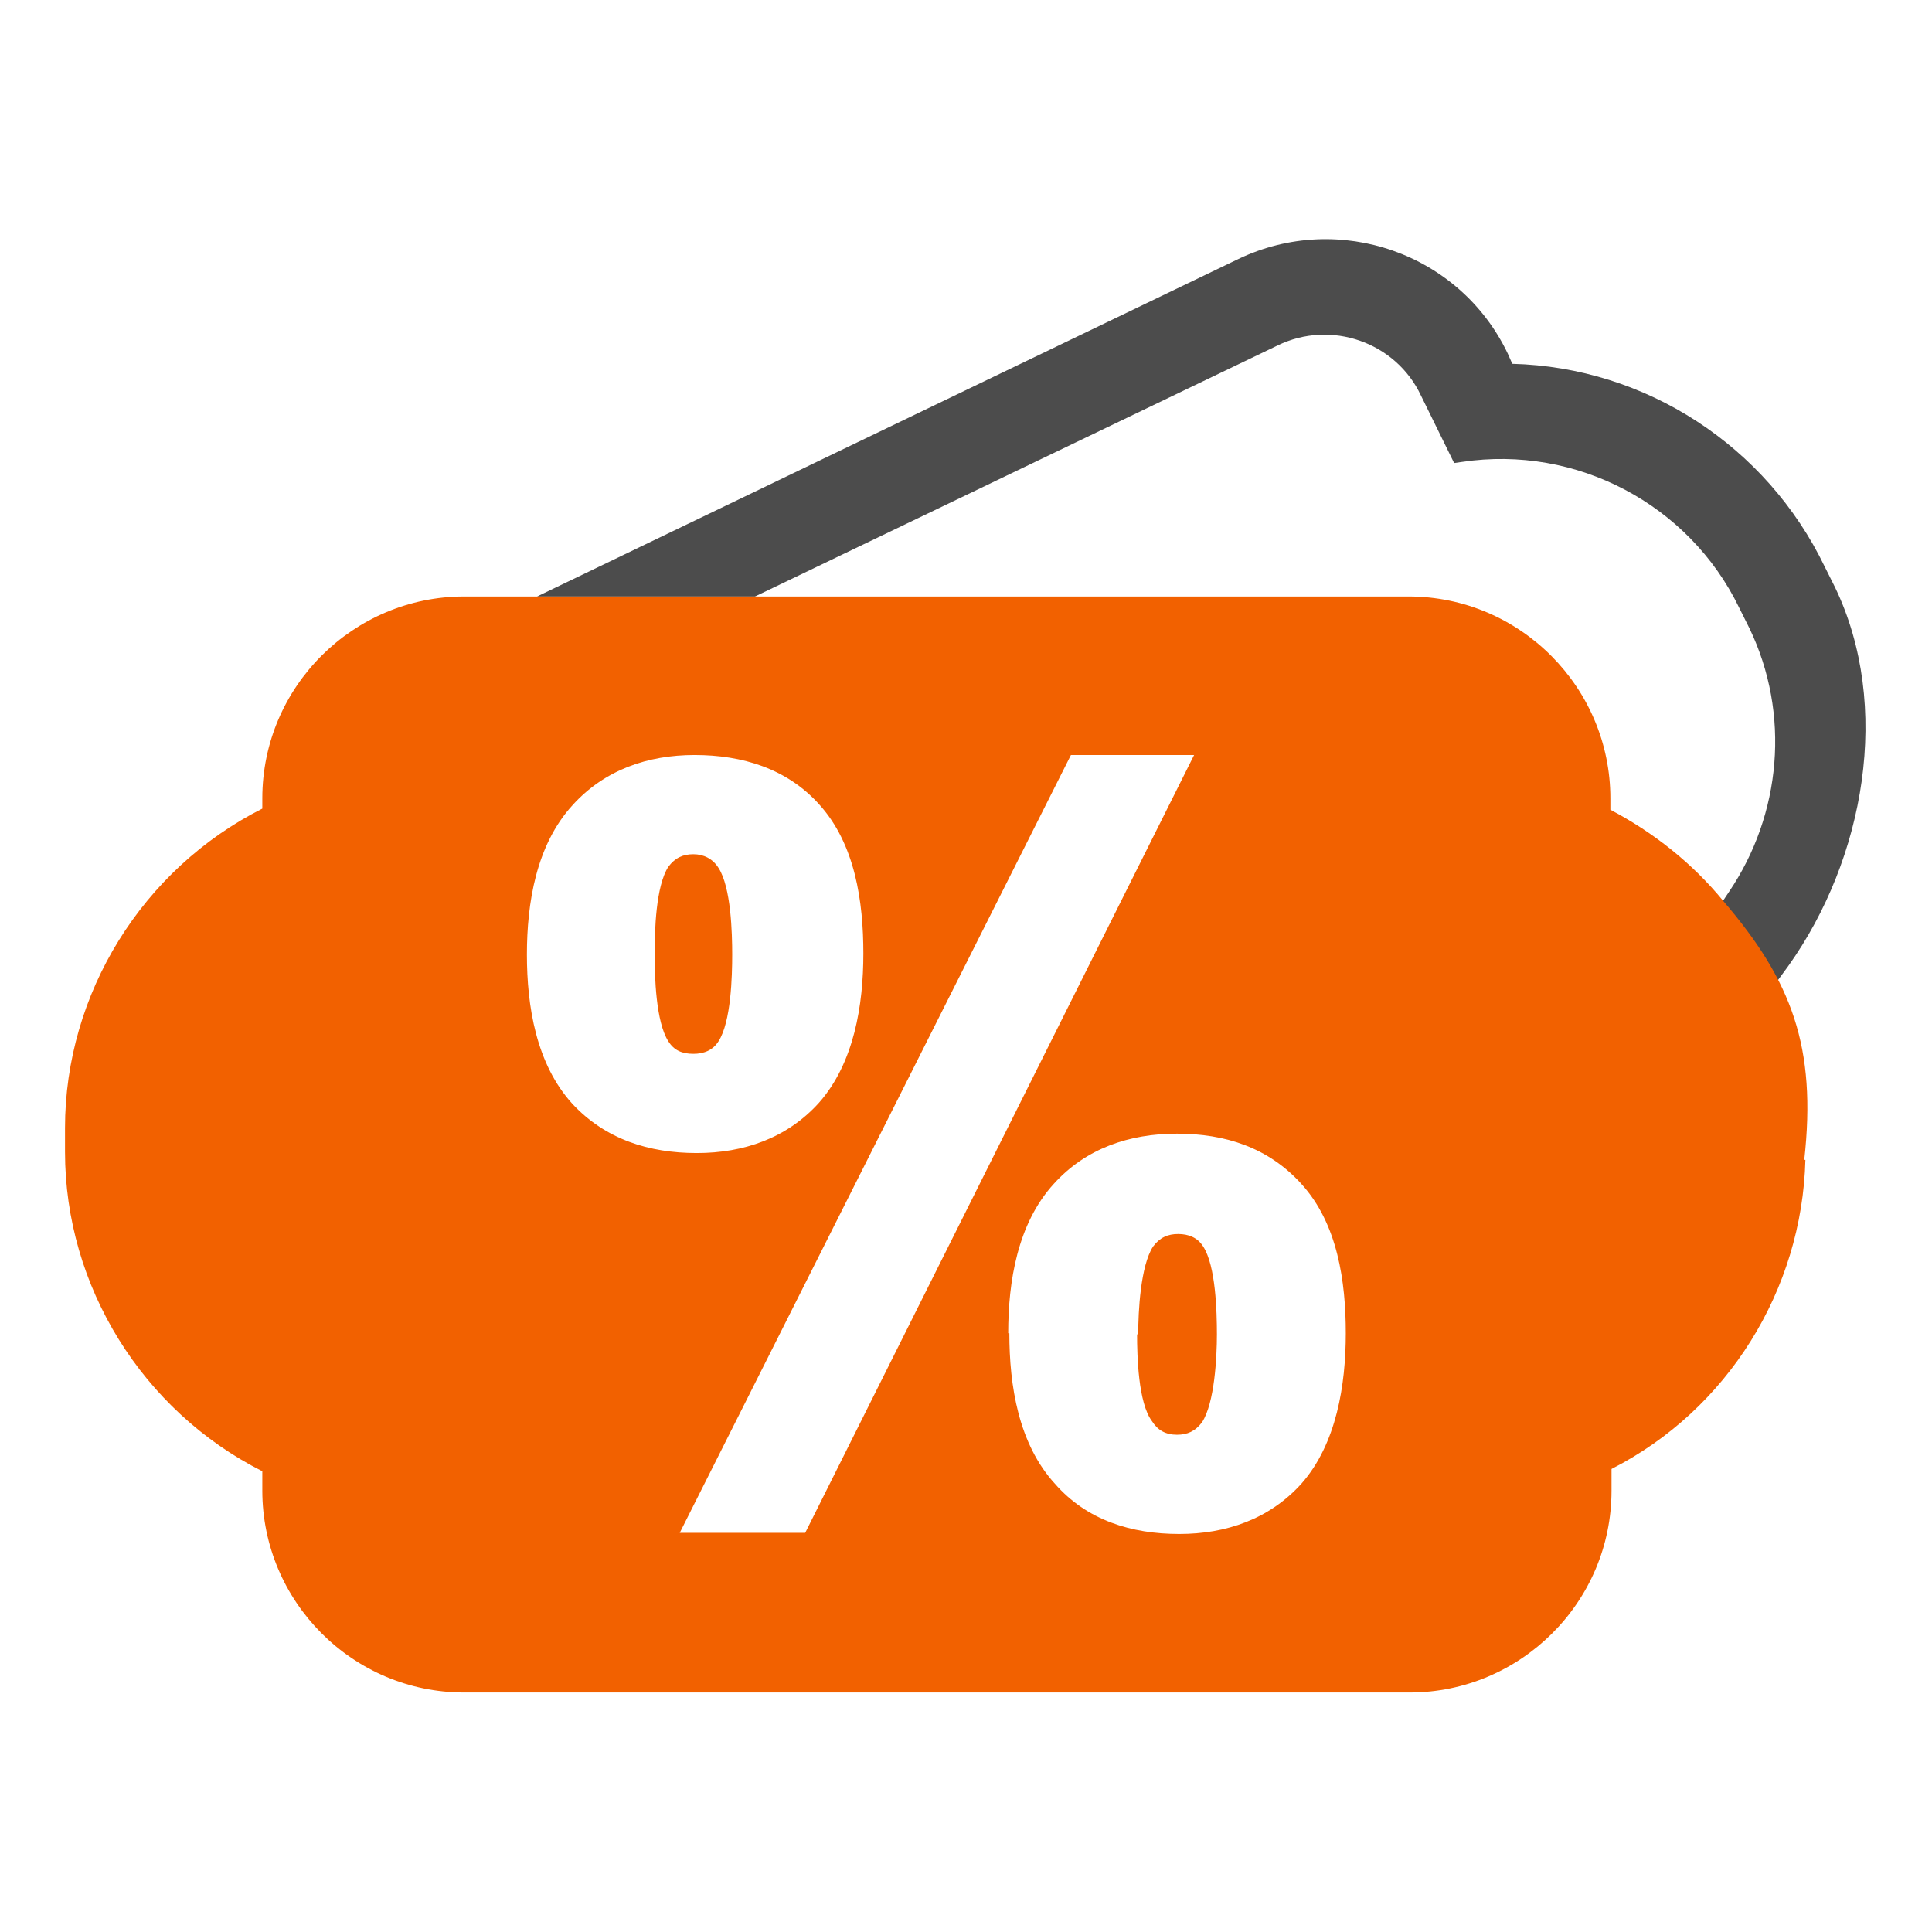
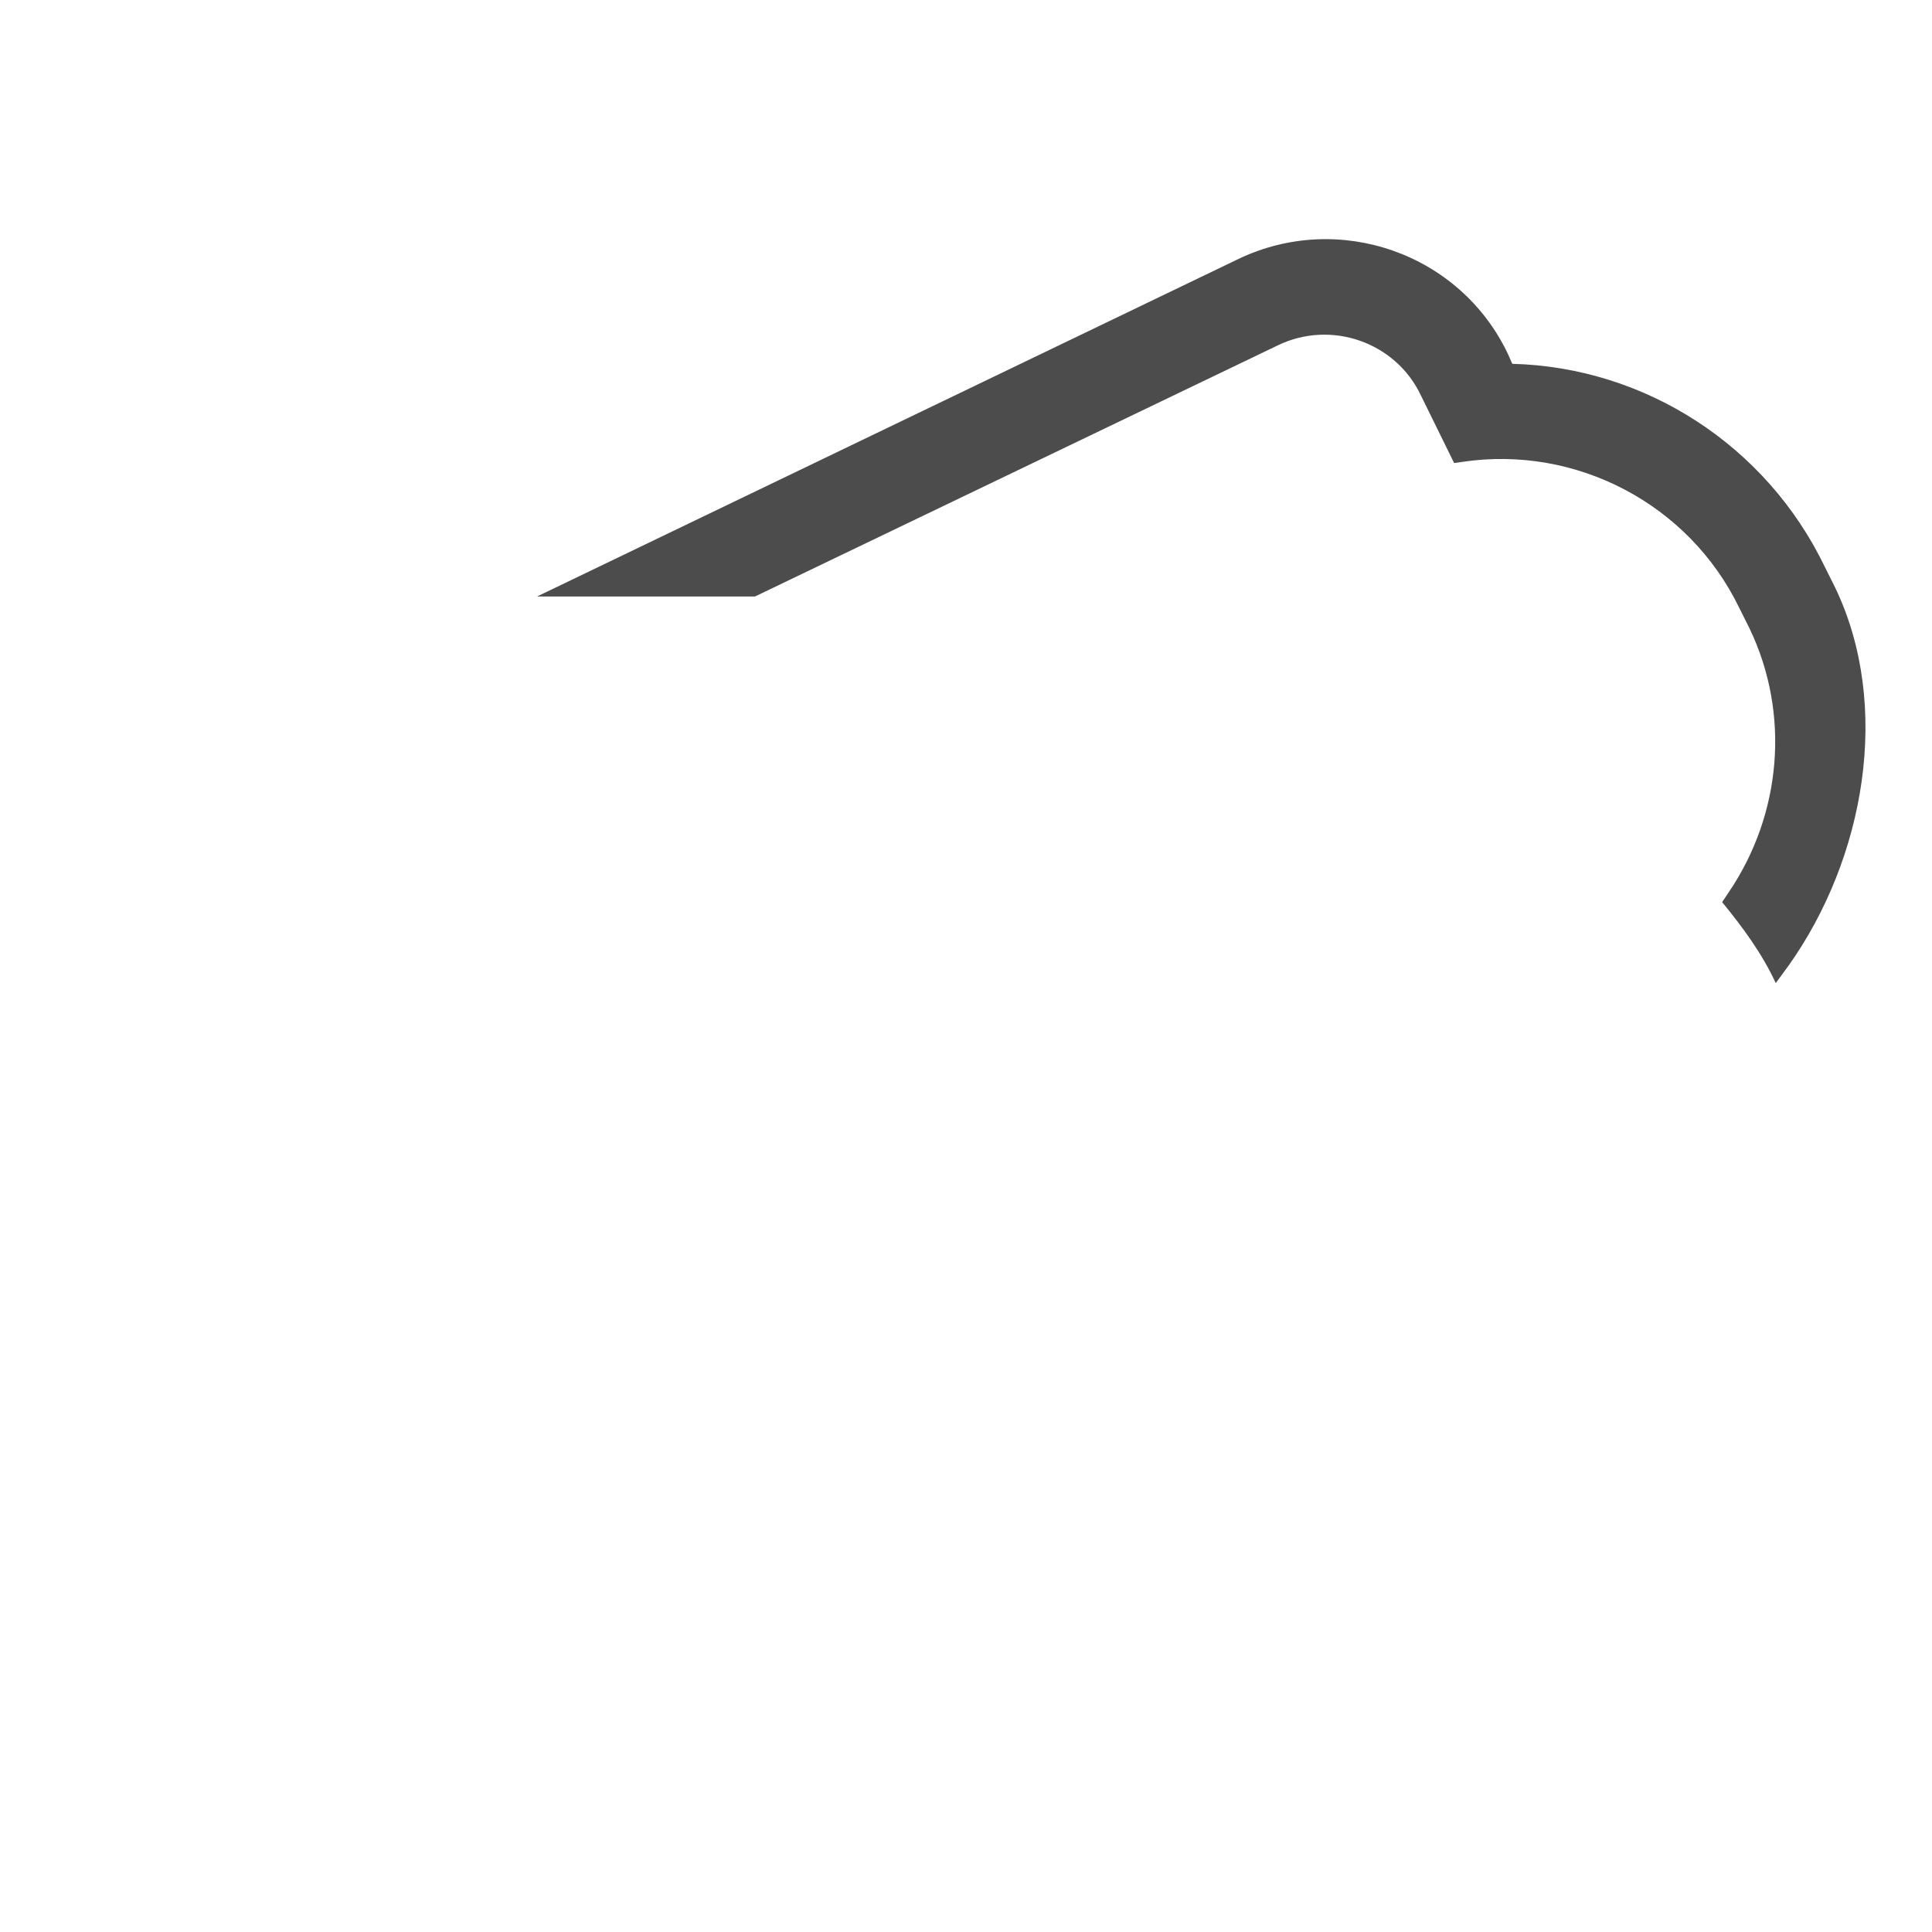
<svg xmlns="http://www.w3.org/2000/svg" xml:space="preserve" width="2.963mm" height="2.963mm" version="1.0" style="shape-rendering:geometricPrecision; text-rendering:geometricPrecision; image-rendering:optimizeQuality; fill-rule:evenodd; clip-rule:evenodd" viewBox="0 0 16.94 16.94">
  <defs>
    <style type="text/css">
   
    .fil0 {fill:none}
    .fil1 {fill:#4C4C4C}
    .fil2 {fill:#F26100}
   
  </style>
  </defs>
  <g id="Слой_x0020_1">
    <g id="_1331382885232">
      <path class="fil0" d="M-0 0l16.94 0 0 16.94 -16.94 0 0 -16.94z" />
      <g>
        <path class="fil1" d="M4.73 5.22l6.13 -2.95c0.88,-0.42 1.94,-0.05 2.36,0.83l0.04 0.09c1.17,0.03 2.23,0.72 2.74,1.78l0.09 0.18c0.5,1.04 0.26,2.38 -0.41,3.32l-0.11 0.15c-0.12,-0.26 -0.29,-0.49 -0.47,-0.71l0.06 -0.09c0.46,-0.68 0.54,-1.56 0.18,-2.31l-0.09 -0.18c-0.44,-0.91 -1.43,-1.43 -2.43,-1.28l-0.07 0.01 -0.29 -0.59c-0.22,-0.47 -0.79,-0.67 -1.26,-0.44l-4.58 2.2 -1.91 0z" />
-         <path class="fil2" d="M15.83 10.17c-0.03,1.14 -0.68,2.19 -1.7,2.71l0 0.19c0,0.98 -0.8,1.77 -1.77,1.77l-8.29 0c-0.98,0 -1.77,-0.8 -1.77,-1.77l0 -0.17c-1.05,-0.53 -1.73,-1.62 -1.73,-2.8l0 -0.21c0,-1.18 0.68,-2.27 1.73,-2.8l0 -0.09c0,-0.98 0.8,-1.77 1.77,-1.77l0.65 0 0 -0 1.91 0 -0 0 5.72 0c0.98,0 1.77,0.8 1.77,1.77l0 0.1c0.38,0.2 0.72,0.47 0.99,0.8 0.6,0.7 0.82,1.28 0.71,2.27zm-6.99 1.52c0,-0.45 0.08,-0.96 0.4,-1.31 0.28,-0.31 0.66,-0.44 1.08,-0.44 0.42,0 0.8,0.12 1.09,0.44 0.32,0.35 0.39,0.86 0.39,1.31 0,0.45 -0.08,0.97 -0.39,1.32 -0.28,0.31 -0.66,0.44 -1.07,0.44 -0.42,0 -0.81,-0.12 -1.09,-0.44 -0.32,-0.35 -0.4,-0.86 -0.4,-1.32zm-1.78 1.75l-1.1 0 3.43 -6.82 1.08 0 -3.41 6.82zm-2.44 -5.07c0,-0.45 0.08,-0.96 0.4,-1.31 0.28,-0.31 0.66,-0.44 1.07,-0.44 0.42,0 0.81,0.12 1.09,0.43 0.32,0.35 0.39,0.86 0.39,1.31 0,0.45 -0.08,0.96 -0.39,1.31 -0.28,0.31 -0.66,0.44 -1.07,0.44 -0.42,0 -0.8,-0.12 -1.09,-0.43 -0.32,-0.35 -0.4,-0.86 -0.4,-1.31zm5.35 3.33c0,0.19 0.01,0.6 0.13,0.76 0.05,0.08 0.12,0.12 0.22,0.12 0.09,0 0.16,-0.03 0.22,-0.11 0.11,-0.17 0.13,-0.57 0.13,-0.77 0,-0.2 -0.01,-0.6 -0.12,-0.77 -0.05,-0.08 -0.13,-0.11 -0.22,-0.11 -0.09,0 -0.16,0.03 -0.22,0.11 -0.11,0.17 -0.13,0.57 -0.13,0.77zm-4.23 -3.33c0,0.19 0.01,0.59 0.12,0.76 0.05,0.08 0.12,0.11 0.22,0.11 0.09,0 0.17,-0.03 0.22,-0.11 0.11,-0.17 0.12,-0.57 0.12,-0.76 0,-0.19 -0.01,-0.59 -0.12,-0.76 -0.05,-0.08 -0.13,-0.12 -0.22,-0.12 -0.09,0 -0.16,0.03 -0.22,0.11 -0.11,0.17 -0.12,0.56 -0.12,0.76z" />
      </g>
    </g>
  </g>
</svg>